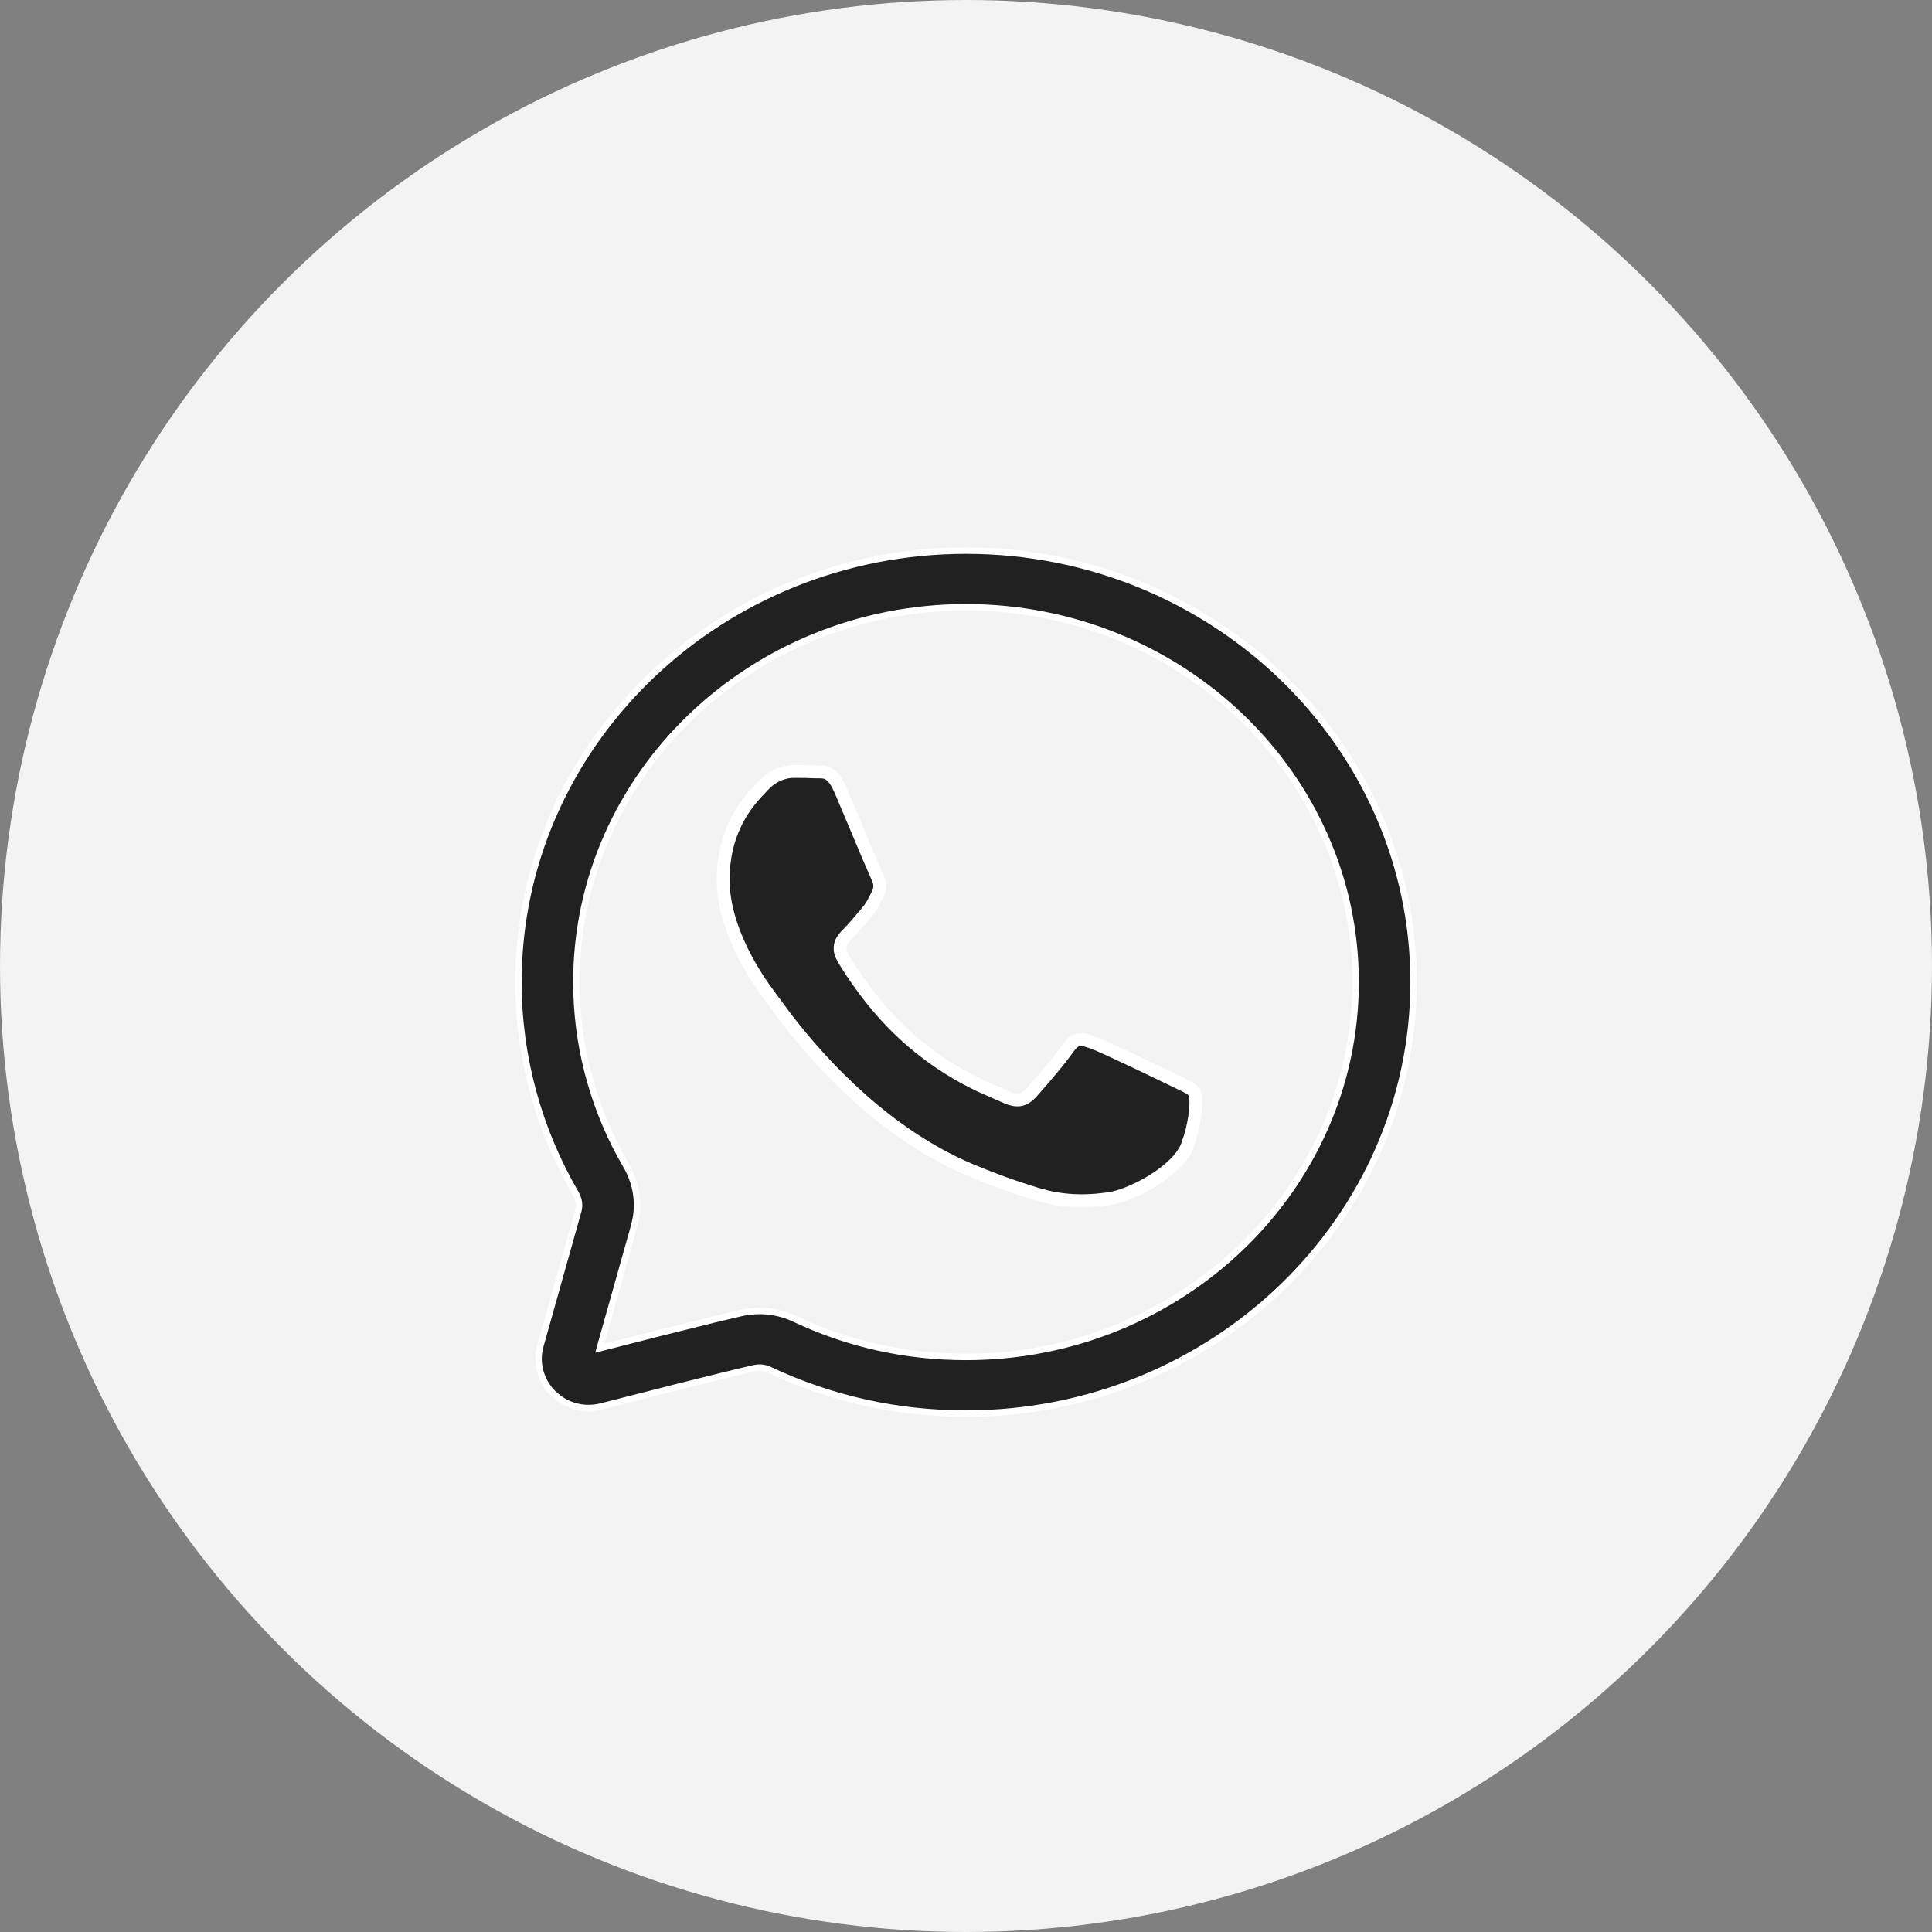
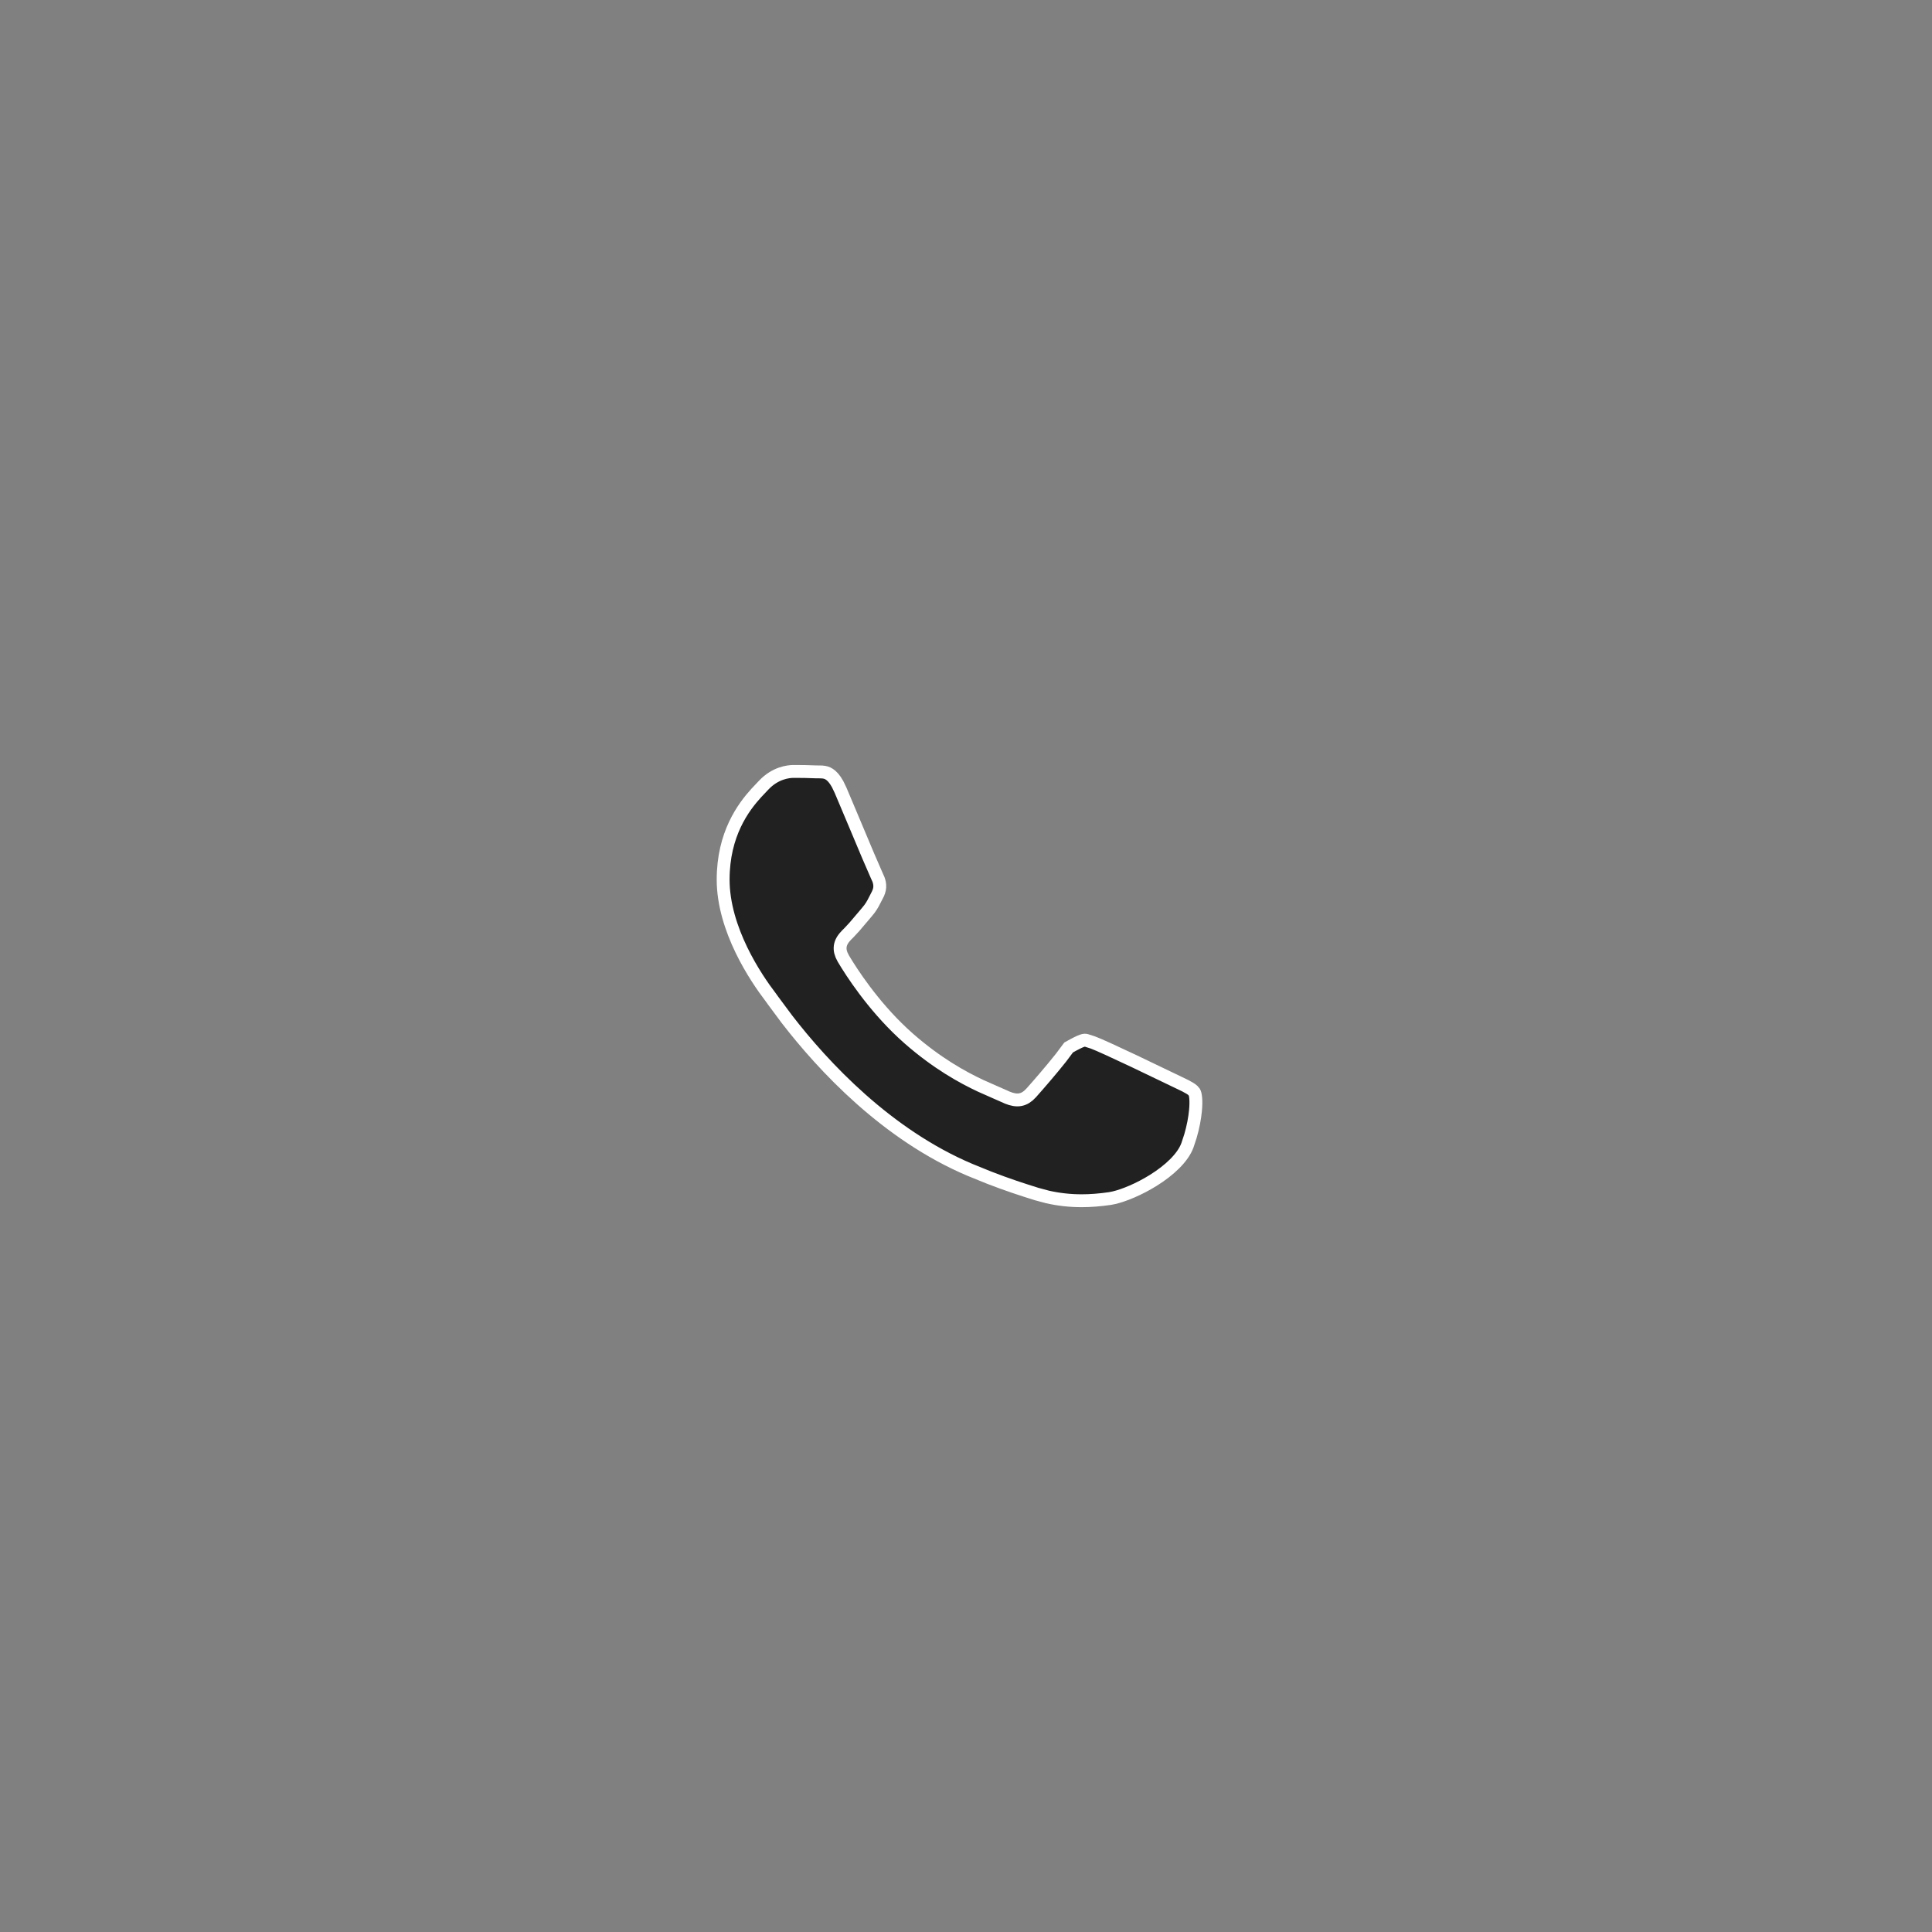
<svg xmlns="http://www.w3.org/2000/svg" width="60" height="60" viewBox="0 0 60 60" fill="none">
  <rect x="0" y="0" width="60" height="60" fill="#808080" stroke="none" />
-   <circle cx="30" cy="30" r="30" fill="white" fill-opacity="0.9" />
-   <path d="M23.888 42.538C23.781 42.488 23.663 42.466 23.545 42.474L23.428 42.49C22.85 42.623 21.983 42.837 21.102 43.059L18.685 43.676C18.206 43.8 17.715 43.699 17.334 43.409L17.177 43.273C16.835 42.935 16.676 42.459 16.74 41.994L16.782 41.796L17.958 37.609C17.996 37.474 17.99 37.334 17.943 37.201L17.884 37.071C16.717 35.076 16.1 32.804 16.1 30.5L16.105 30.155C16.295 22.928 22.452 17.1 30 17.1C37.668 17.1 43.9 23.115 43.9 30.5C43.9 37.885 37.668 43.9 30 43.9C27.856 43.9 25.8 43.441 23.889 42.538H23.888ZM30 18.859C23.332 18.859 17.9 24.078 17.9 30.5C17.9 32.373 18.37 34.222 19.262 35.871L19.446 36.198C19.743 36.706 19.846 37.28 19.747 37.841L19.692 38.08C19.413 39.066 18.993 40.559 18.673 41.704L18.627 41.871L18.795 41.828C19.904 41.543 21.17 41.222 22.149 40.983L23.017 40.777C23.204 40.734 23.396 40.713 23.587 40.713C23.915 40.713 24.241 40.776 24.544 40.898L24.672 40.955C26.337 41.742 28.13 42.141 30 42.141C36.668 42.141 42.1 36.922 42.1 30.5C42.1 24.078 36.668 18.859 30 18.859Z" fill="#212121" stroke="white" stroke-width="0.2" />
-   <path d="M24.644 23.958C24.747 23.958 24.864 23.958 24.984 23.96L25.339 23.971H25.34L25.395 23.972H25.452L25.536 23.975C25.616 23.981 25.687 23.999 25.758 24.046C25.831 24.094 25.919 24.182 26.012 24.35L26.106 24.546L26.513 25.511C26.664 25.872 26.828 26.263 26.962 26.579L27.231 27.198C27.3 27.333 27.358 27.495 27.296 27.682L27.262 27.764V27.765L27.211 27.865C27.142 28.003 27.089 28.109 27.004 28.225L26.906 28.346L26.718 28.567C26.654 28.643 26.592 28.718 26.532 28.786L26.363 28.968C26.275 29.053 26.164 29.161 26.116 29.298C26.074 29.419 26.086 29.538 26.134 29.656L26.193 29.774C26.439 30.187 27.091 31.202 28.038 32.085L28.231 32.26C29.109 33.027 29.892 33.457 30.453 33.72L30.936 33.934L31.173 34.038C31.32 34.11 31.462 34.159 31.595 34.159C31.73 34.159 31.84 34.108 31.938 34.026L32.03 33.935C32.227 33.715 32.649 33.228 32.946 32.853L33.188 32.53C33.316 32.343 33.434 32.286 33.569 32.286C33.622 32.286 33.678 32.294 33.738 32.31L33.94 32.375C34.106 32.434 34.659 32.69 35.216 32.953L36.423 33.532L36.623 33.628C36.766 33.695 36.869 33.746 36.95 33.796C36.989 33.82 37.02 33.842 37.043 33.863L37.096 33.926C37.105 33.941 37.124 33.994 37.134 34.105C37.143 34.208 37.141 34.341 37.126 34.496C37.104 34.728 37.053 35.001 36.971 35.282L36.878 35.565C36.736 35.955 36.316 36.346 35.812 36.66C35.374 36.932 34.911 37.123 34.594 37.197L34.467 37.222C34.154 37.267 33.868 37.29 33.592 37.29C33.229 37.29 32.875 37.25 32.534 37.173L32.198 37.083C31.759 36.947 31.28 36.791 30.719 36.573L30.128 36.333C27.547 35.242 25.575 33.126 24.435 31.648L23.997 31.058L23.932 30.967C23.708 30.674 23.337 30.148 23.023 29.498C22.709 28.847 22.458 28.084 22.458 27.317C22.458 25.902 23.088 25.066 23.488 24.626L23.644 24.461L23.714 24.387L23.715 24.386C24.078 23.998 24.49 23.958 24.644 23.958Z" fill="#212121" stroke="white" stroke-width="0.4" />
+   <path d="M24.644 23.958C24.747 23.958 24.864 23.958 24.984 23.96L25.339 23.971H25.34L25.395 23.972H25.452L25.536 23.975C25.616 23.981 25.687 23.999 25.758 24.046C25.831 24.094 25.919 24.182 26.012 24.35L26.106 24.546L26.513 25.511C26.664 25.872 26.828 26.263 26.962 26.579L27.231 27.198C27.3 27.333 27.358 27.495 27.296 27.682L27.262 27.764V27.765L27.211 27.865C27.142 28.003 27.089 28.109 27.004 28.225L26.906 28.346L26.718 28.567C26.654 28.643 26.592 28.718 26.532 28.786L26.363 28.968C26.275 29.053 26.164 29.161 26.116 29.298C26.074 29.419 26.086 29.538 26.134 29.656L26.193 29.774C26.439 30.187 27.091 31.202 28.038 32.085L28.231 32.26C29.109 33.027 29.892 33.457 30.453 33.72L30.936 33.934L31.173 34.038C31.32 34.11 31.462 34.159 31.595 34.159C31.73 34.159 31.84 34.108 31.938 34.026L32.03 33.935C32.227 33.715 32.649 33.228 32.946 32.853L33.188 32.53C33.622 32.286 33.678 32.294 33.738 32.31L33.94 32.375C34.106 32.434 34.659 32.69 35.216 32.953L36.423 33.532L36.623 33.628C36.766 33.695 36.869 33.746 36.95 33.796C36.989 33.82 37.02 33.842 37.043 33.863L37.096 33.926C37.105 33.941 37.124 33.994 37.134 34.105C37.143 34.208 37.141 34.341 37.126 34.496C37.104 34.728 37.053 35.001 36.971 35.282L36.878 35.565C36.736 35.955 36.316 36.346 35.812 36.66C35.374 36.932 34.911 37.123 34.594 37.197L34.467 37.222C34.154 37.267 33.868 37.29 33.592 37.29C33.229 37.29 32.875 37.25 32.534 37.173L32.198 37.083C31.759 36.947 31.28 36.791 30.719 36.573L30.128 36.333C27.547 35.242 25.575 33.126 24.435 31.648L23.997 31.058L23.932 30.967C23.708 30.674 23.337 30.148 23.023 29.498C22.709 28.847 22.458 28.084 22.458 27.317C22.458 25.902 23.088 25.066 23.488 24.626L23.644 24.461L23.714 24.387L23.715 24.386C24.078 23.998 24.49 23.958 24.644 23.958Z" fill="#212121" stroke="white" stroke-width="0.4" />
</svg>